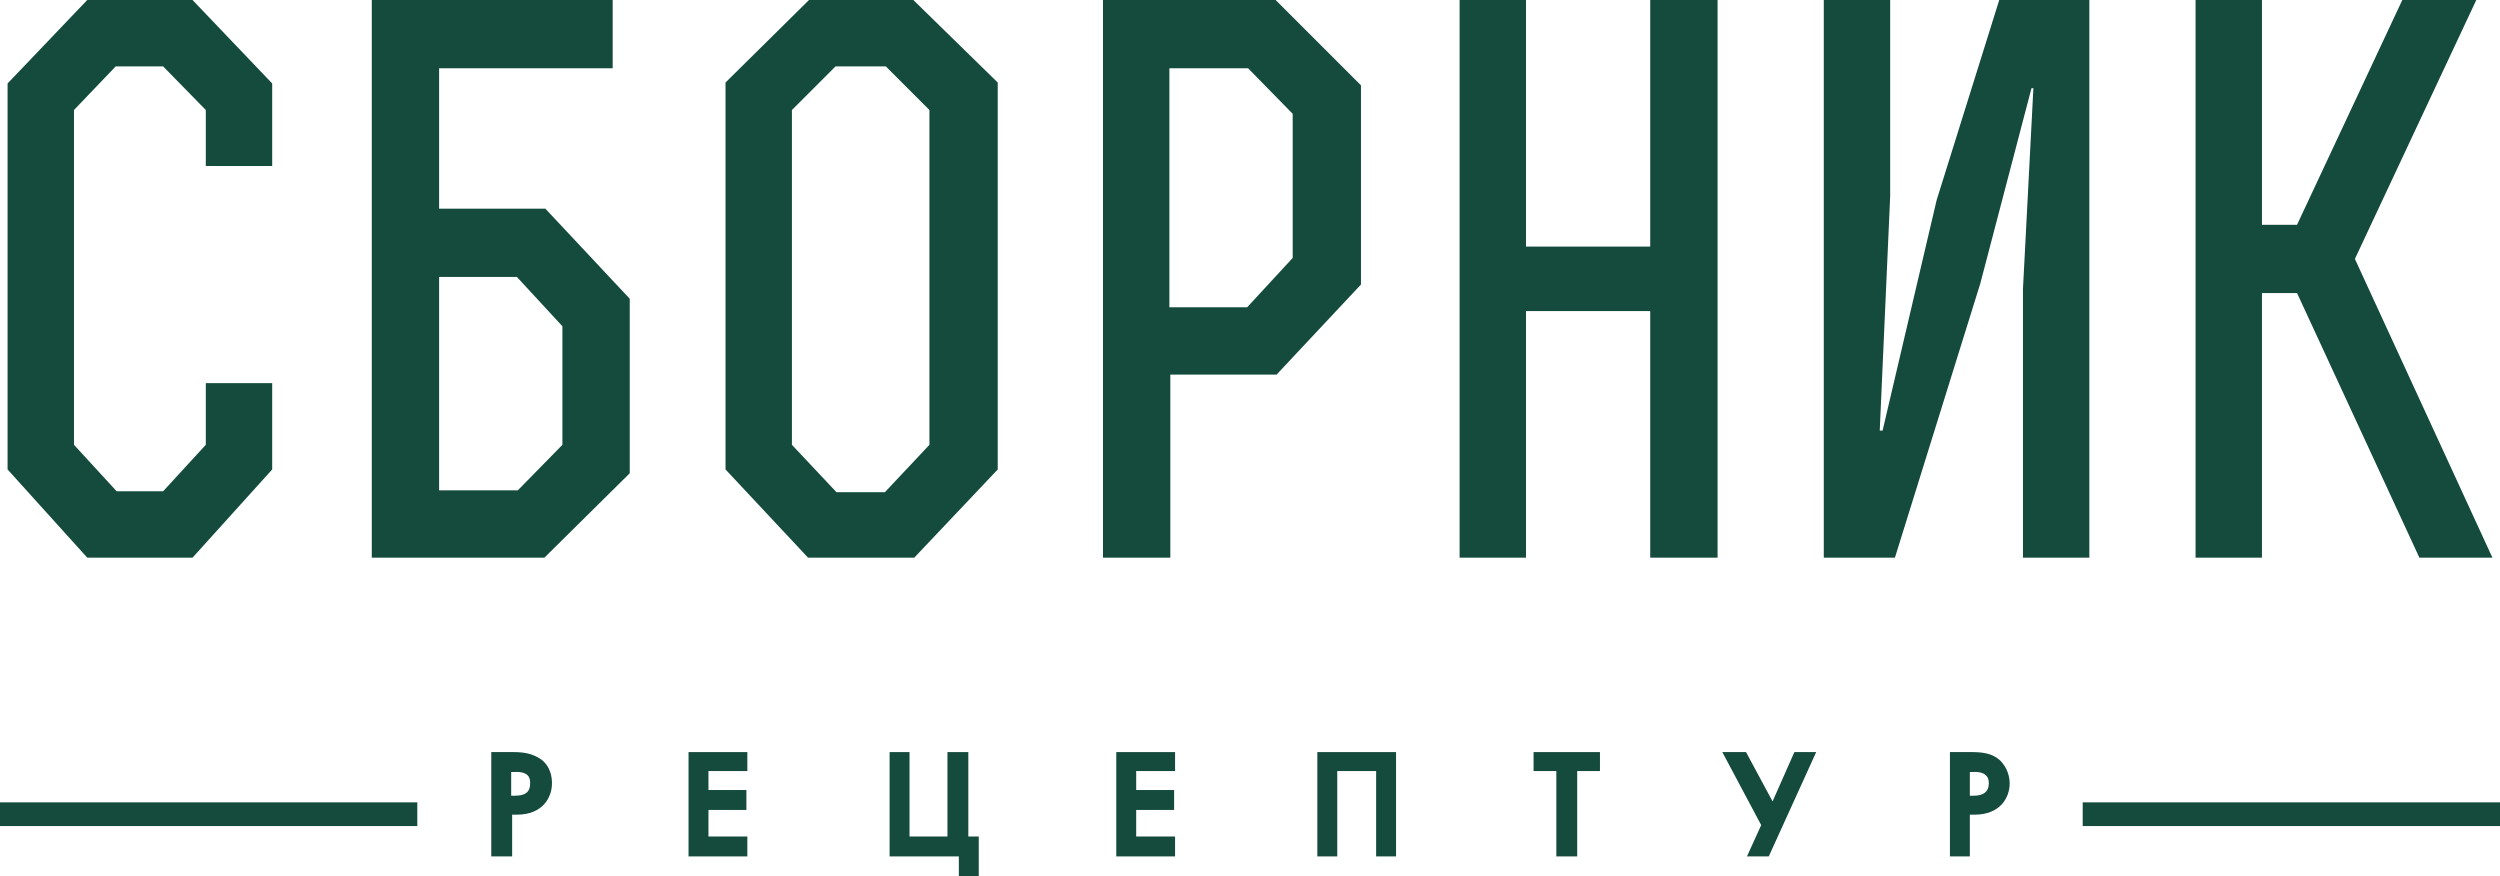
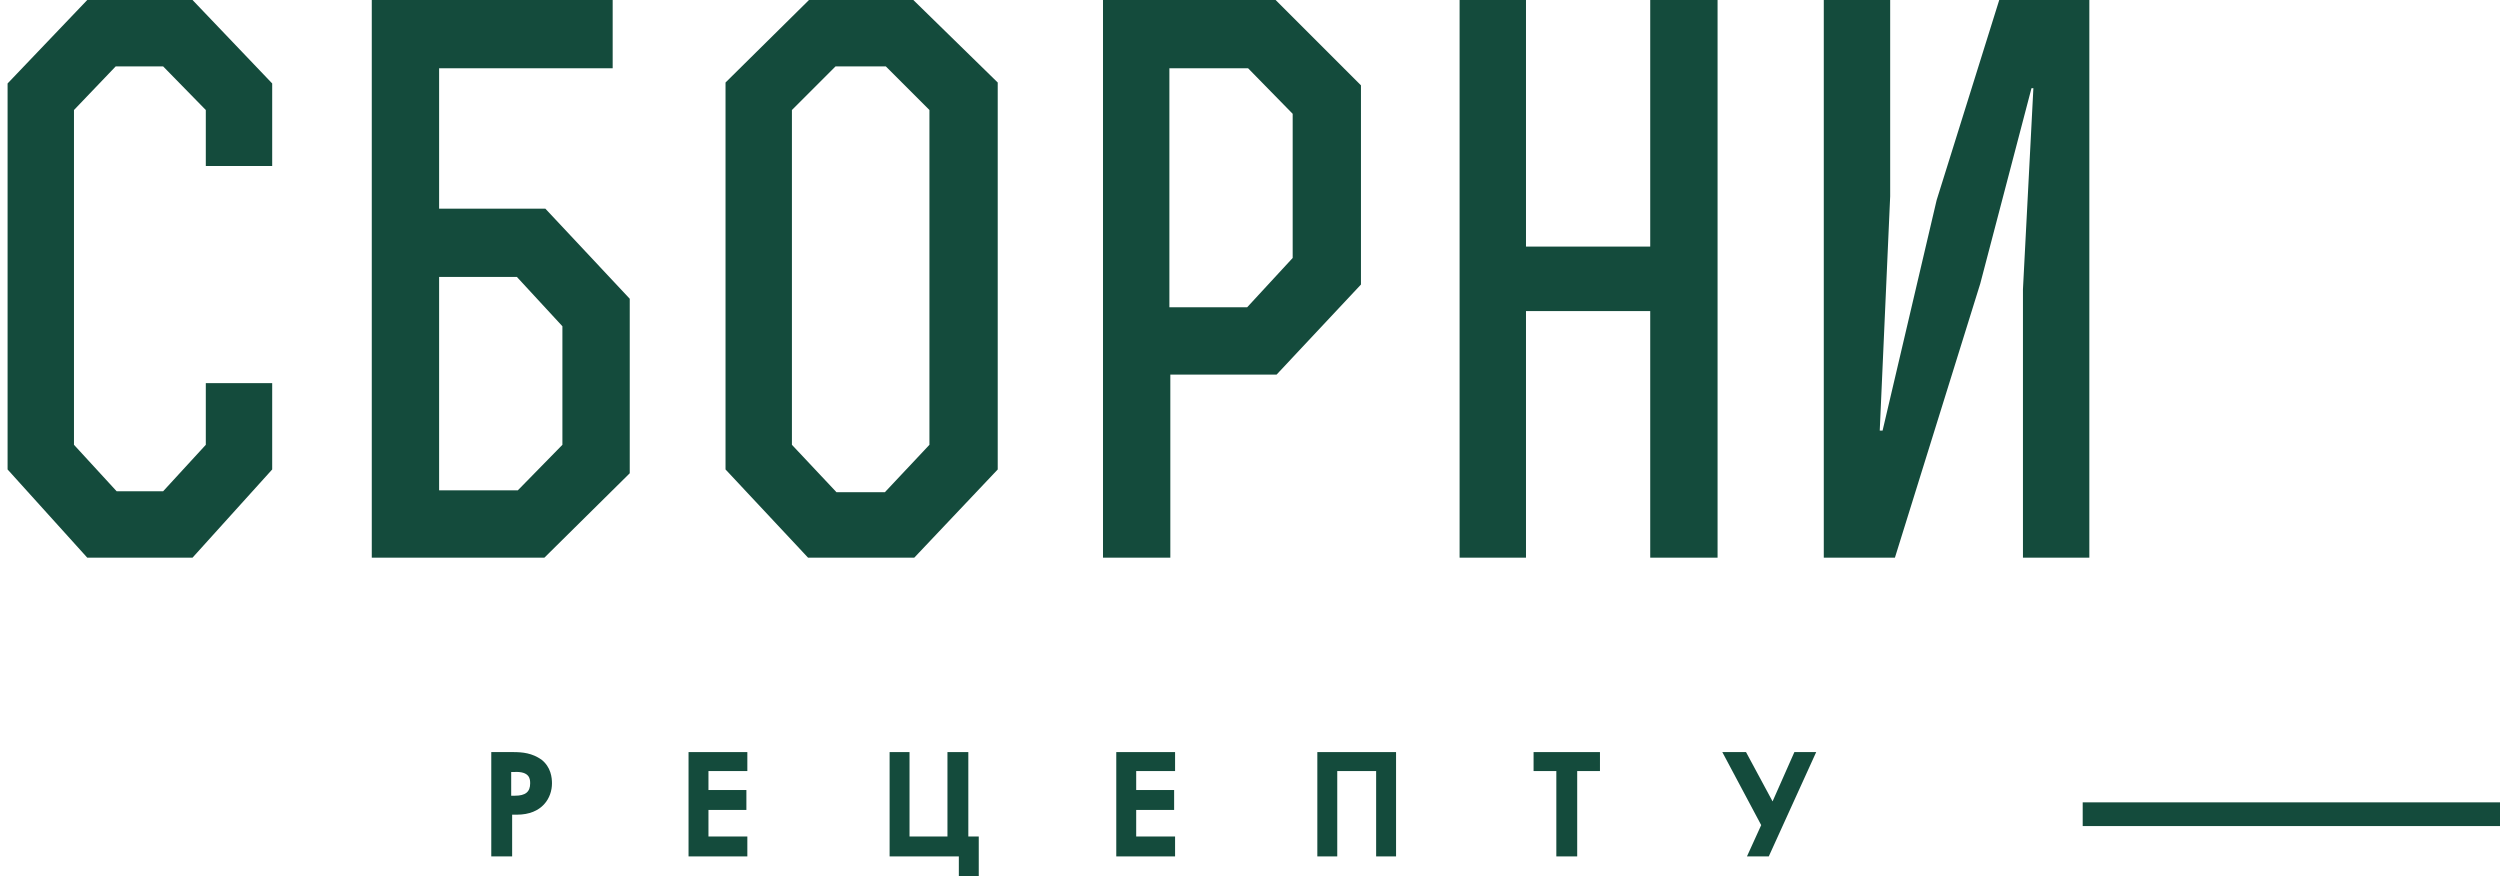
<svg xmlns="http://www.w3.org/2000/svg" id="Слой_1" x="0px" y="0px" viewBox="0 0 263.6 92.4" style="enable-background:new 0 0 263.6 92.4;" xml:space="preserve">
  <style type="text/css"> .st0{fill-rule:evenodd;clip-rule:evenodd;fill:#144B3C;} </style>
  <g>
    <polygon class="st0" points="21.7,17.5 28.7,17.5 28.7,8.8 20.3,0 9.2,0 0.8,8.8 0.8,49.5 9.2,58.8 20.3,58.8 28.7,49.5 28.7,40.4 21.7,40.4 21.7,46.9 17.2,51.8 12.3,51.8 7.8,46.9 7.8,11.6 12.2,7 17.2,7 21.7,11.6 " />
    <path class="st0" d="M59.3,46.9l-4.7,4.8h-8.3V29.2h8.2l4.8,5.2V46.9z M46.3,22V7.2h18.3V0H39.2v58.8h18.2l9-8.9V31.5L57.5,22H46.3 z" />
    <path class="st0" d="M98,46.9l-4.7,5h-5.1l-4.7-5V11.6l4.6-4.6h5.3l4.6,4.6V46.9z M96.3,0H85.3l-8.8,8.7v40.8l8.7,9.3h11.2l8.8-9.3 V8.7L96.3,0z" />
    <path class="st0" d="M136.3,27.2l-4.8,5.2h-8.2V7.2h8.3l4.7,4.8V27.2z M134.5,0h-18.2v58.8h7.1V39.5h11.2l8.9-9.5V9L134.5,0z" />
    <polygon class="st0" points="160.9,58.8 160.9,32.8 174,32.8 174,58.8 181.1,58.8 181.1,0 174,0 174,26 160.9,26 160.9,0 153.9,0 153.9,58.8 " />
    <polygon class="st0" points="199.8,58.8 208.8,29.9 214.2,9.3 214.4,9.3 213.3,30.5 213.3,58.8 220.3,58.8 220.3,0 210.8,0 204.2,21.1 198.5,45.4 198.2,45.4 199.3,20.7 199.3,0 192.3,0 192.3,58.8 " />
-     <polygon class="st0" points="238.5,0 231.5,0 231.5,58.8 238.5,58.8 238.5,30.9 242.2,30.9 255.1,58.8 262.8,58.8 248.3,27.3 261.1,0 253.3,0 242.2,23.7 238.5,23.7 " />
    <polygon class="st0" points="102.1,79.3 99.9,79.3 99.9,88.2 95.9,88.2 95.9,79.3 93.8,79.3 93.8,90.3 101.1,90.3 101.1,92.4 103.2,92.4 103.2,88.2 102.1,88.2 " />
    <polygon class="st0" points="72.6,90.3 78.8,90.3 78.8,88.2 74.7,88.2 74.7,85.4 78.7,85.4 78.7,83.3 74.7,83.3 74.7,81.3 78.8,81.3 78.8,79.3 72.6,79.3 " />
    <path class="st0" d="M55.9,82.6c0,0.9-0.5,1.3-1.6,1.3h-0.4v-2.5h0.3C55.9,81.3,55.9,82.2,55.9,82.6L55.9,82.6z M54.1,79.3h-2.3v11 h2.2v-4.4h0.5c2.7,0,3.7-1.8,3.7-3.3c0-0.6-0.1-1.7-1.1-2.5C56.1,79.4,55.1,79.3,54.1,79.3L54.1,79.3z" />
    <polygon class="st0" points="161.7,81.3 164.1,81.3 164.1,90.3 166.3,90.3 166.3,81.3 168.7,81.3 168.7,79.3 161.7,79.3 " />
    <polygon class="st0" points="186.9,84.5 184.1,79.3 181.6,79.3 185.7,87 184.2,90.3 186.5,90.3 191.5,79.3 189.2,79.3 " />
    <polygon class="st0" points="117.7,90.3 123.9,90.3 123.9,88.2 119.8,88.2 119.8,85.4 123.8,85.4 123.8,83.3 119.8,83.3 119.8,81.3 123.9,81.3 123.9,79.3 117.7,79.3 " />
-     <path class="st0" d="M209.7,82.6c0,0.9-0.6,1.3-1.6,1.3h-0.4v-2.5h0.3C209.7,81.3,209.7,82.3,209.7,82.6L209.7,82.6z M210.8,80.1 c-0.8-0.7-1.9-0.8-2.9-0.8h-2.3v11h2.1v-4.4h0.5c2.7,0,3.7-1.8,3.7-3.3C211.9,82,211.7,80.9,210.8,80.1L210.8,80.1z" />
    <polygon class="st0" points="138.9,90.3 141,90.3 141,81.3 145.1,81.3 145.1,90.3 147.2,90.3 147.2,79.3 138.9,79.3 " />
    <rect x="219.6" y="84.6" class="st0" width="44" height="2.5" />
-     <rect y="84.6" class="st0" width="44" height="2.5" />
  </g>
</svg>